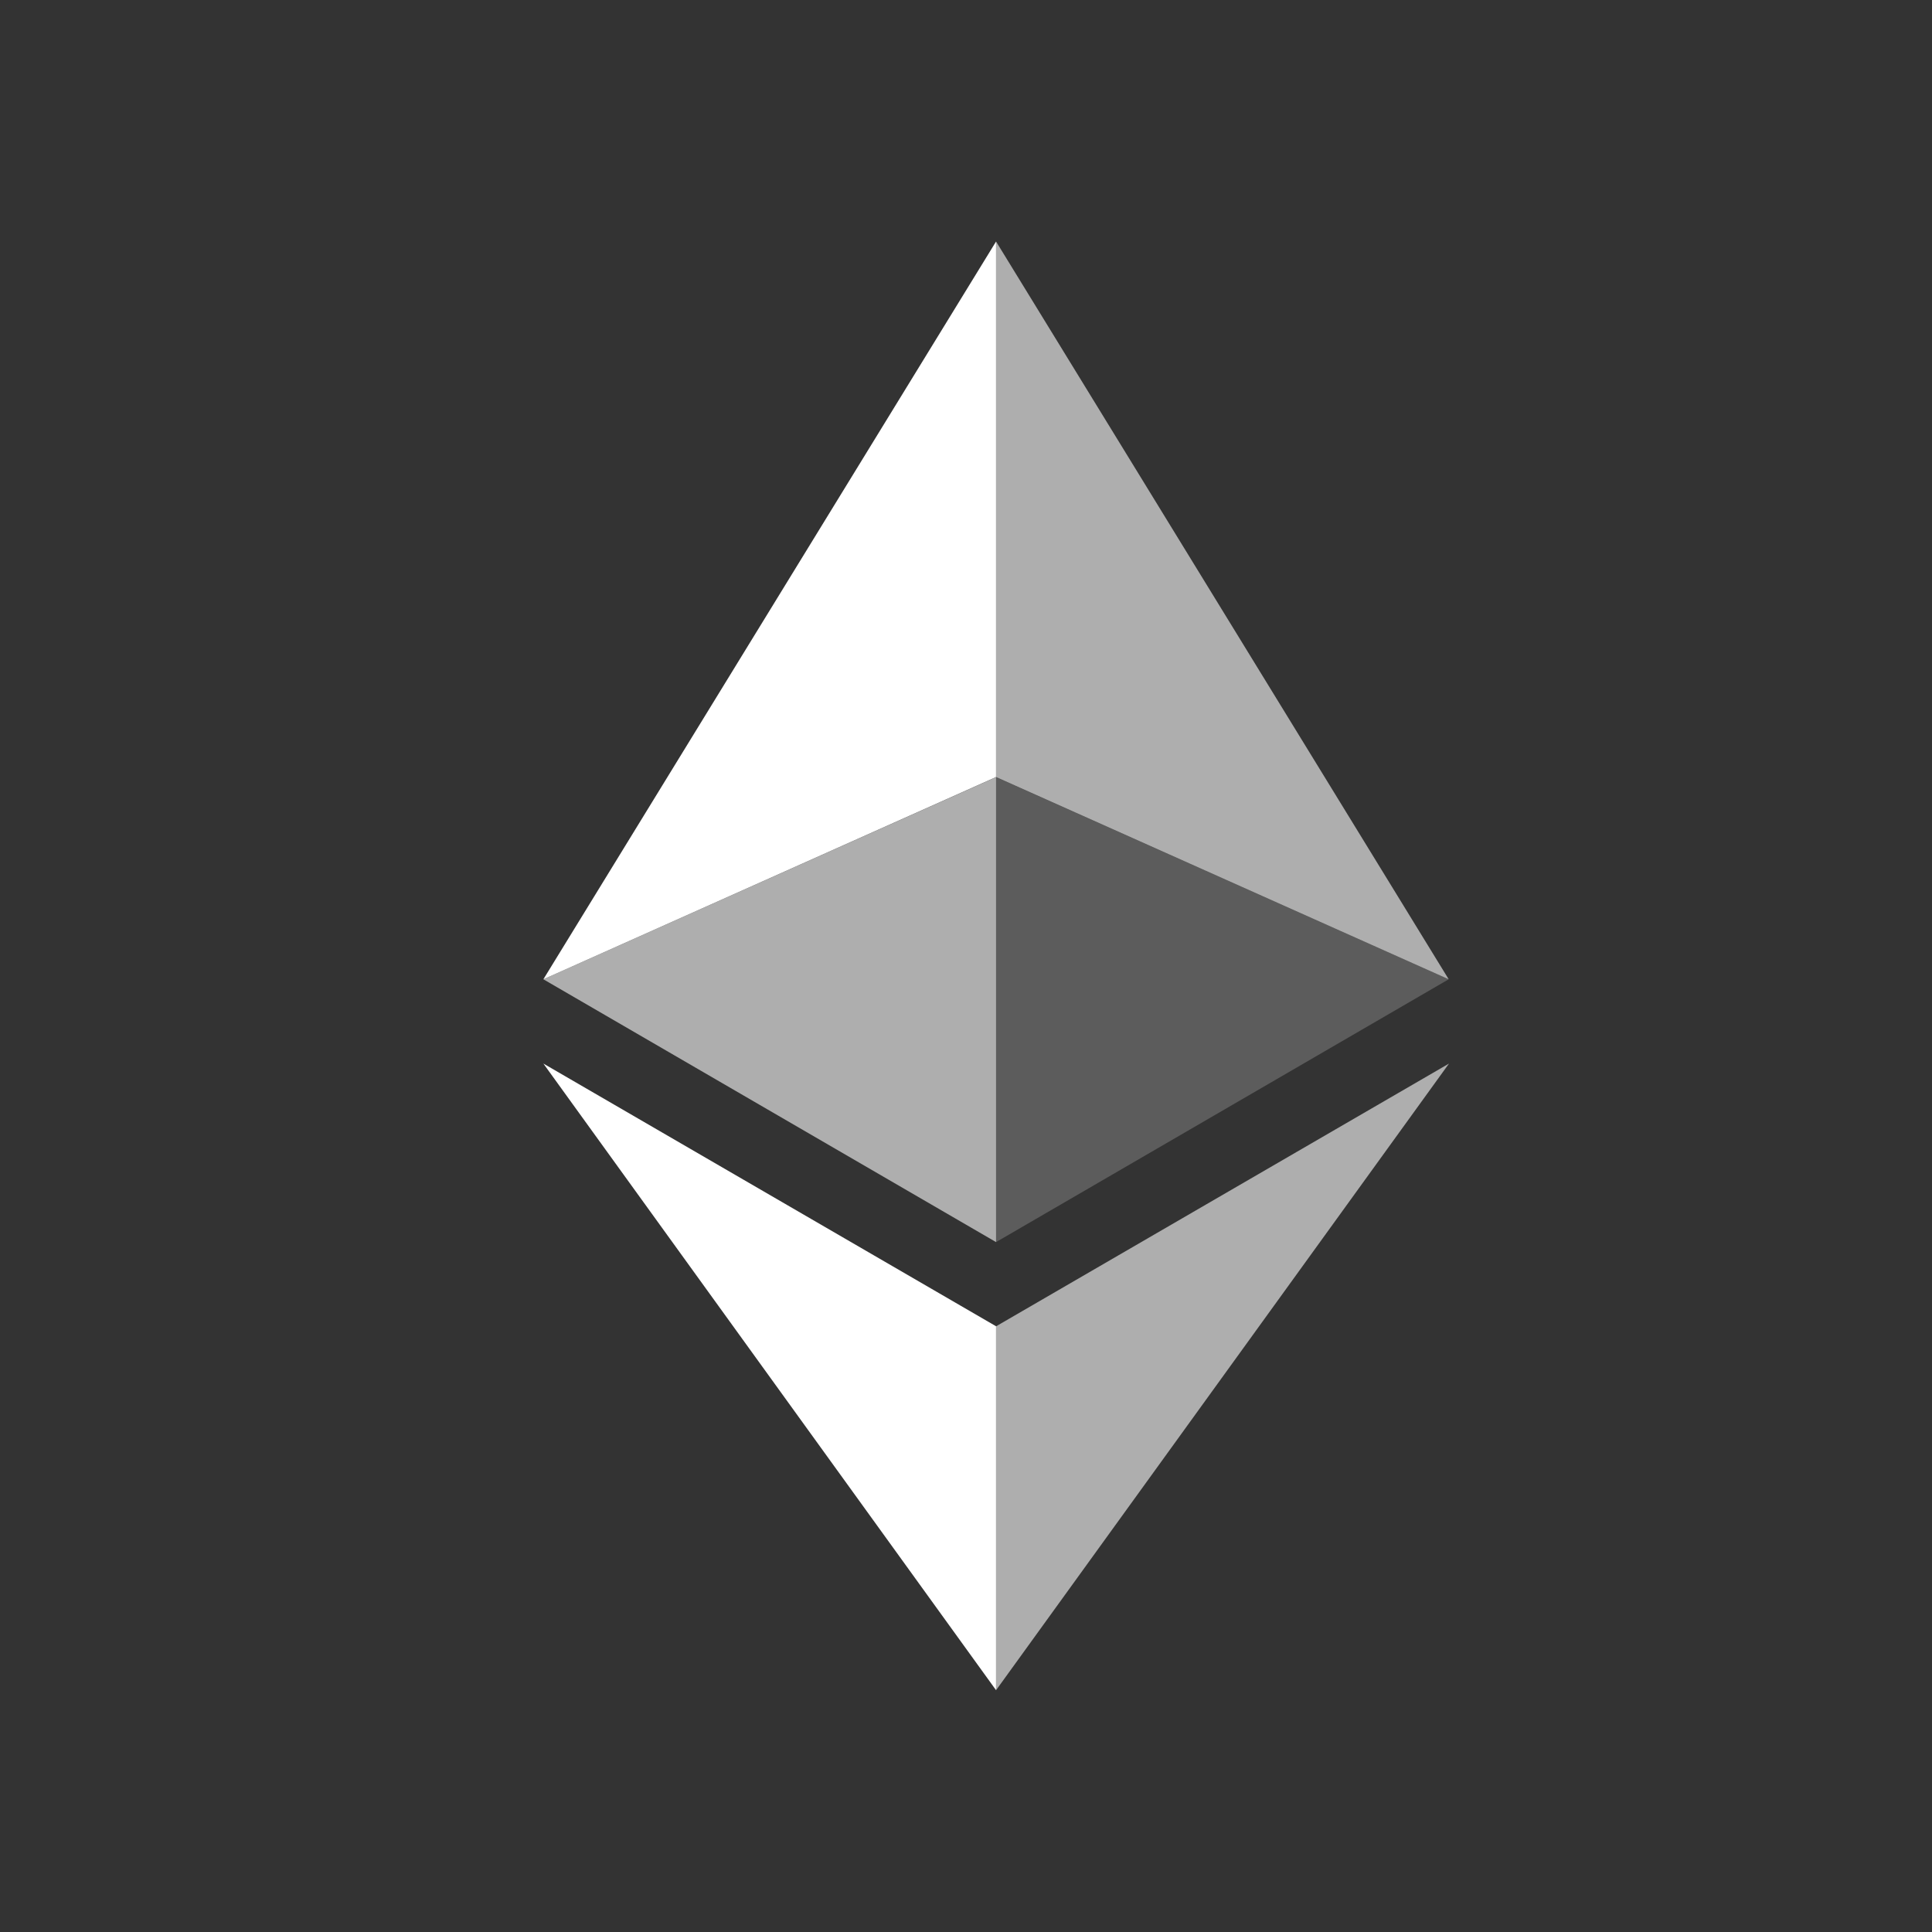
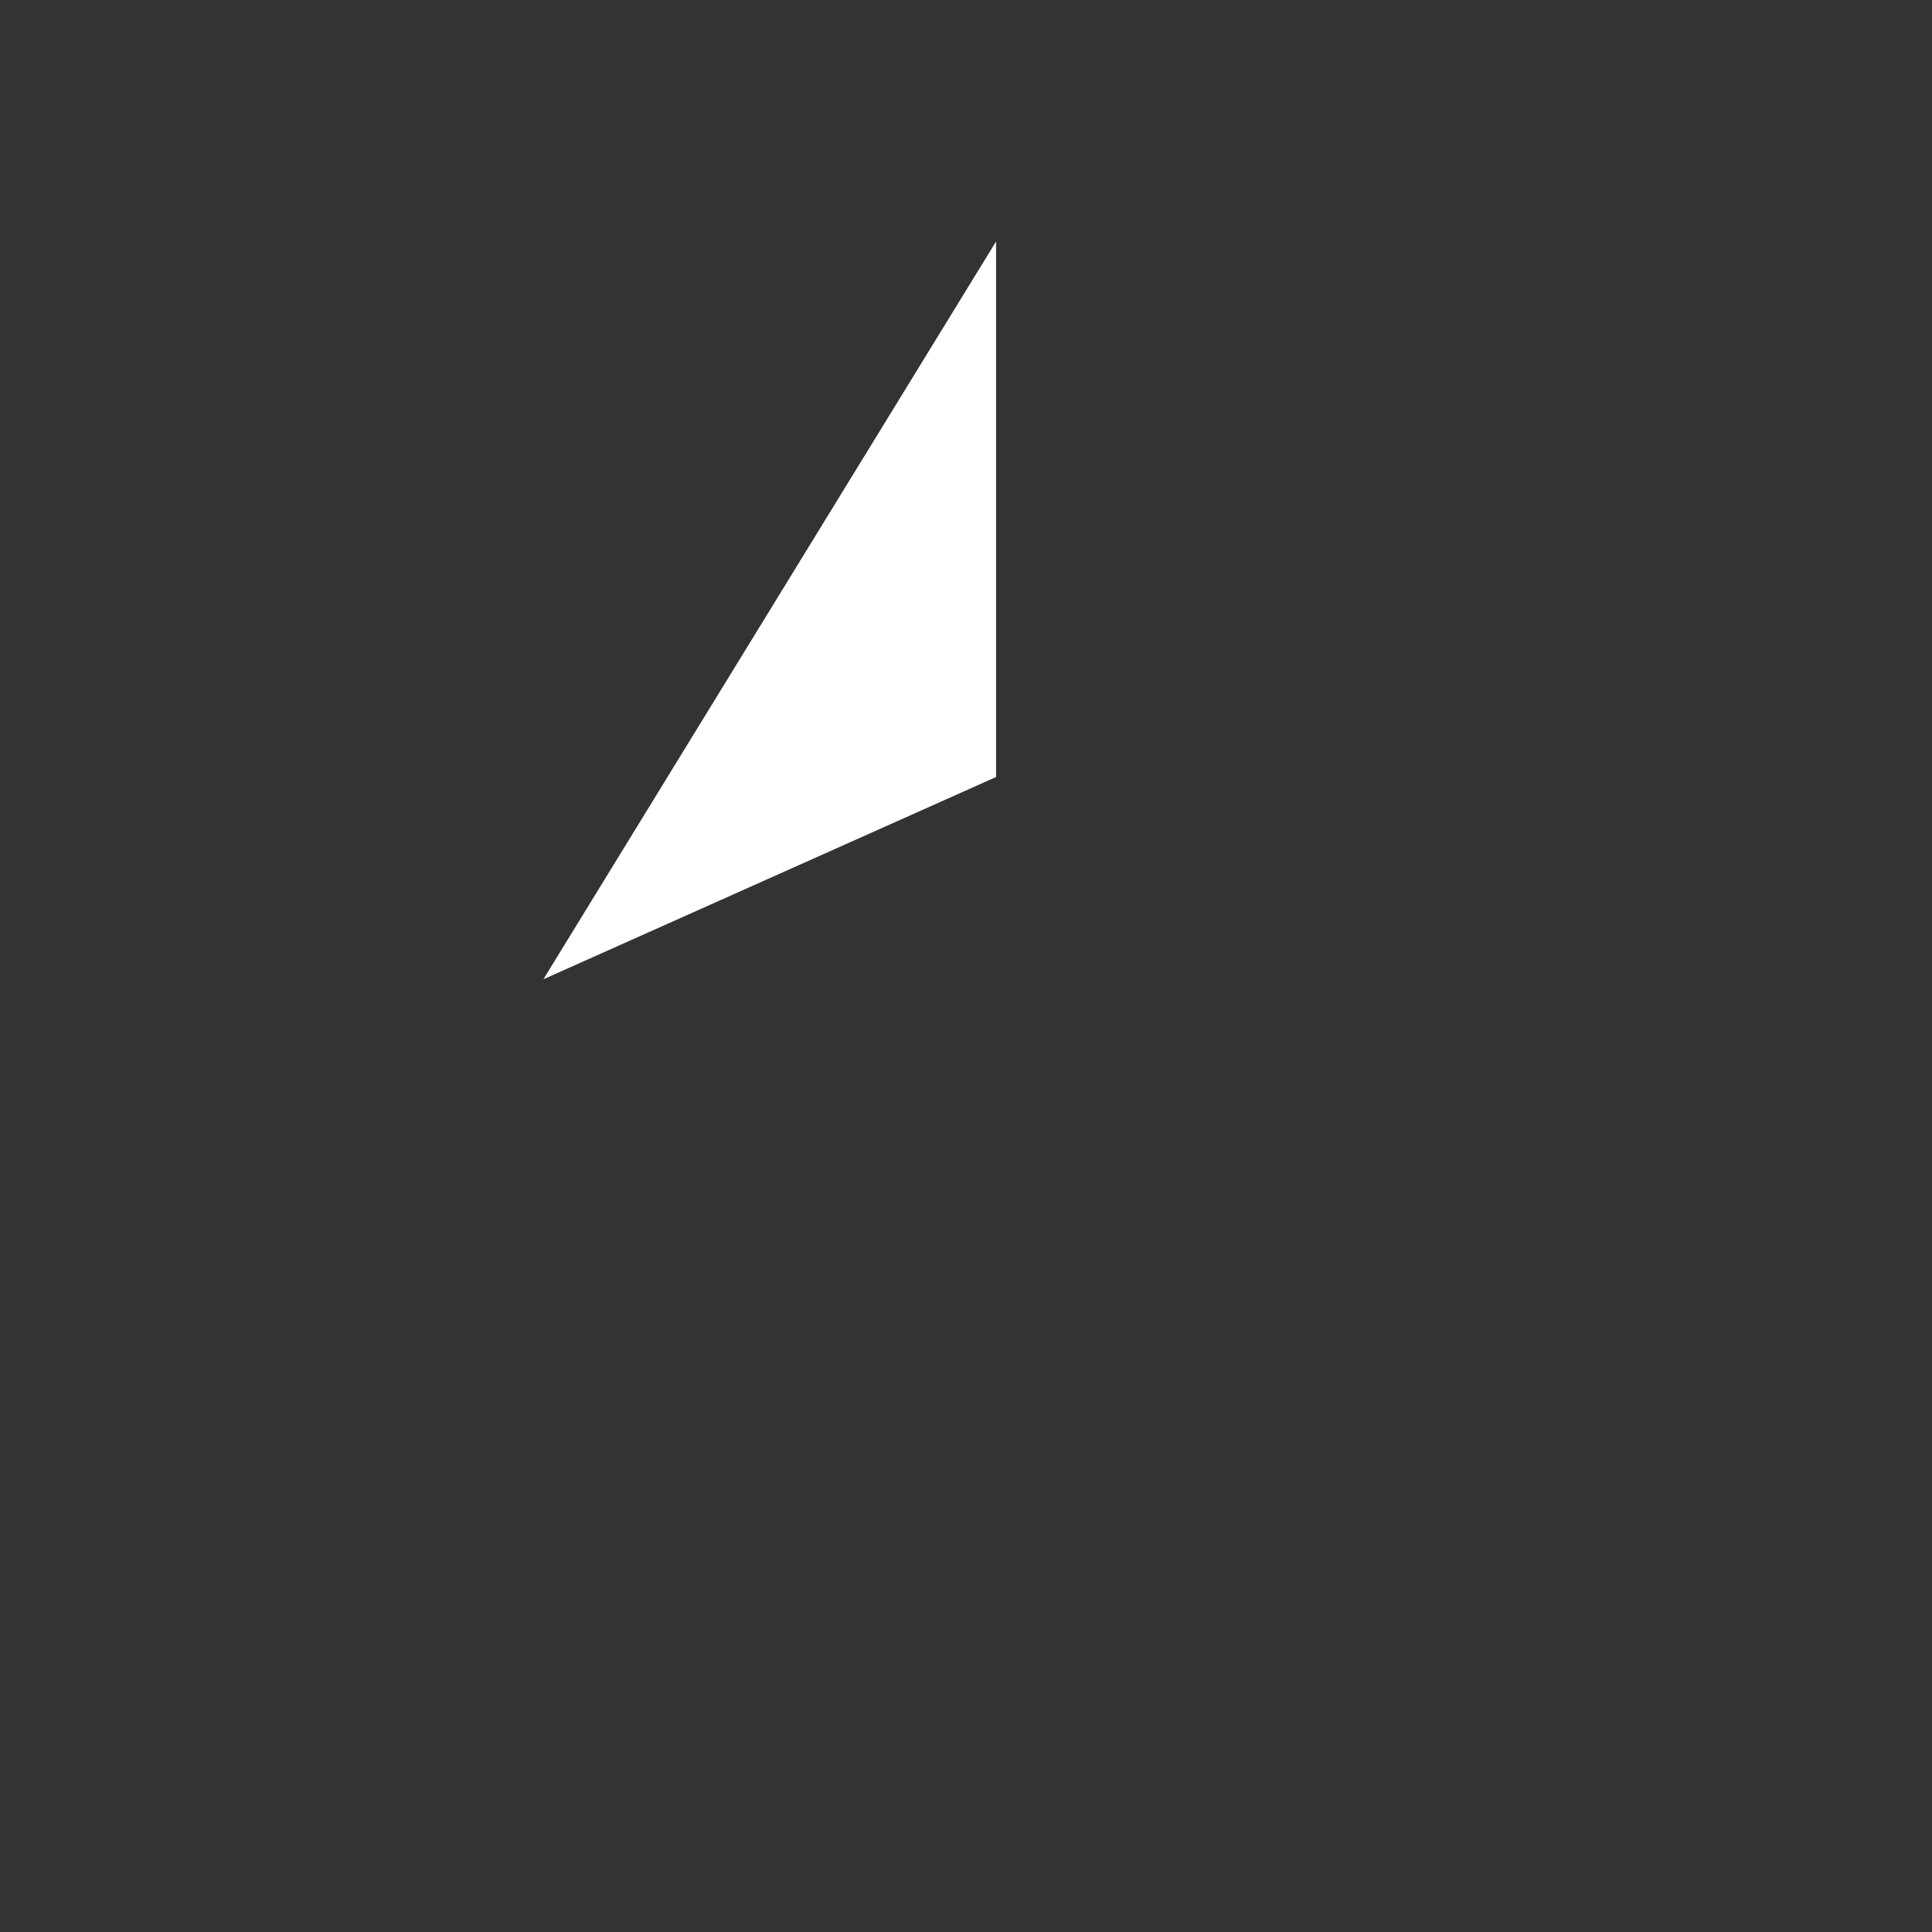
<svg xmlns="http://www.w3.org/2000/svg" width="221" height="221" viewBox="0 0 221 221" fill="none">
  <rect x="0" y="0" width="221" height="221" fill="#333333" stroke="none" />
-   <path d="M113.939 27.625V88.883L165.715 112.019L113.939 27.625Z" fill="white" fill-opacity="0.602" />
  <path d="M113.939 27.625L62.156 112.019L113.939 88.883V27.625Z" fill="white" />
-   <path d="M113.939 151.716V193.34L165.75 121.66L113.939 151.716Z" fill="white" fill-opacity="0.602" />
-   <path d="M113.939 193.34V151.71L62.156 121.66L113.939 193.34Z" fill="white" />
-   <path d="M113.939 142.082L165.715 112.019L113.939 88.897V142.082Z" fill="white" fill-opacity="0.2" />
-   <path d="M62.156 112.019L113.939 142.082V88.897L62.156 112.019Z" fill="white" fill-opacity="0.602" />
</svg>